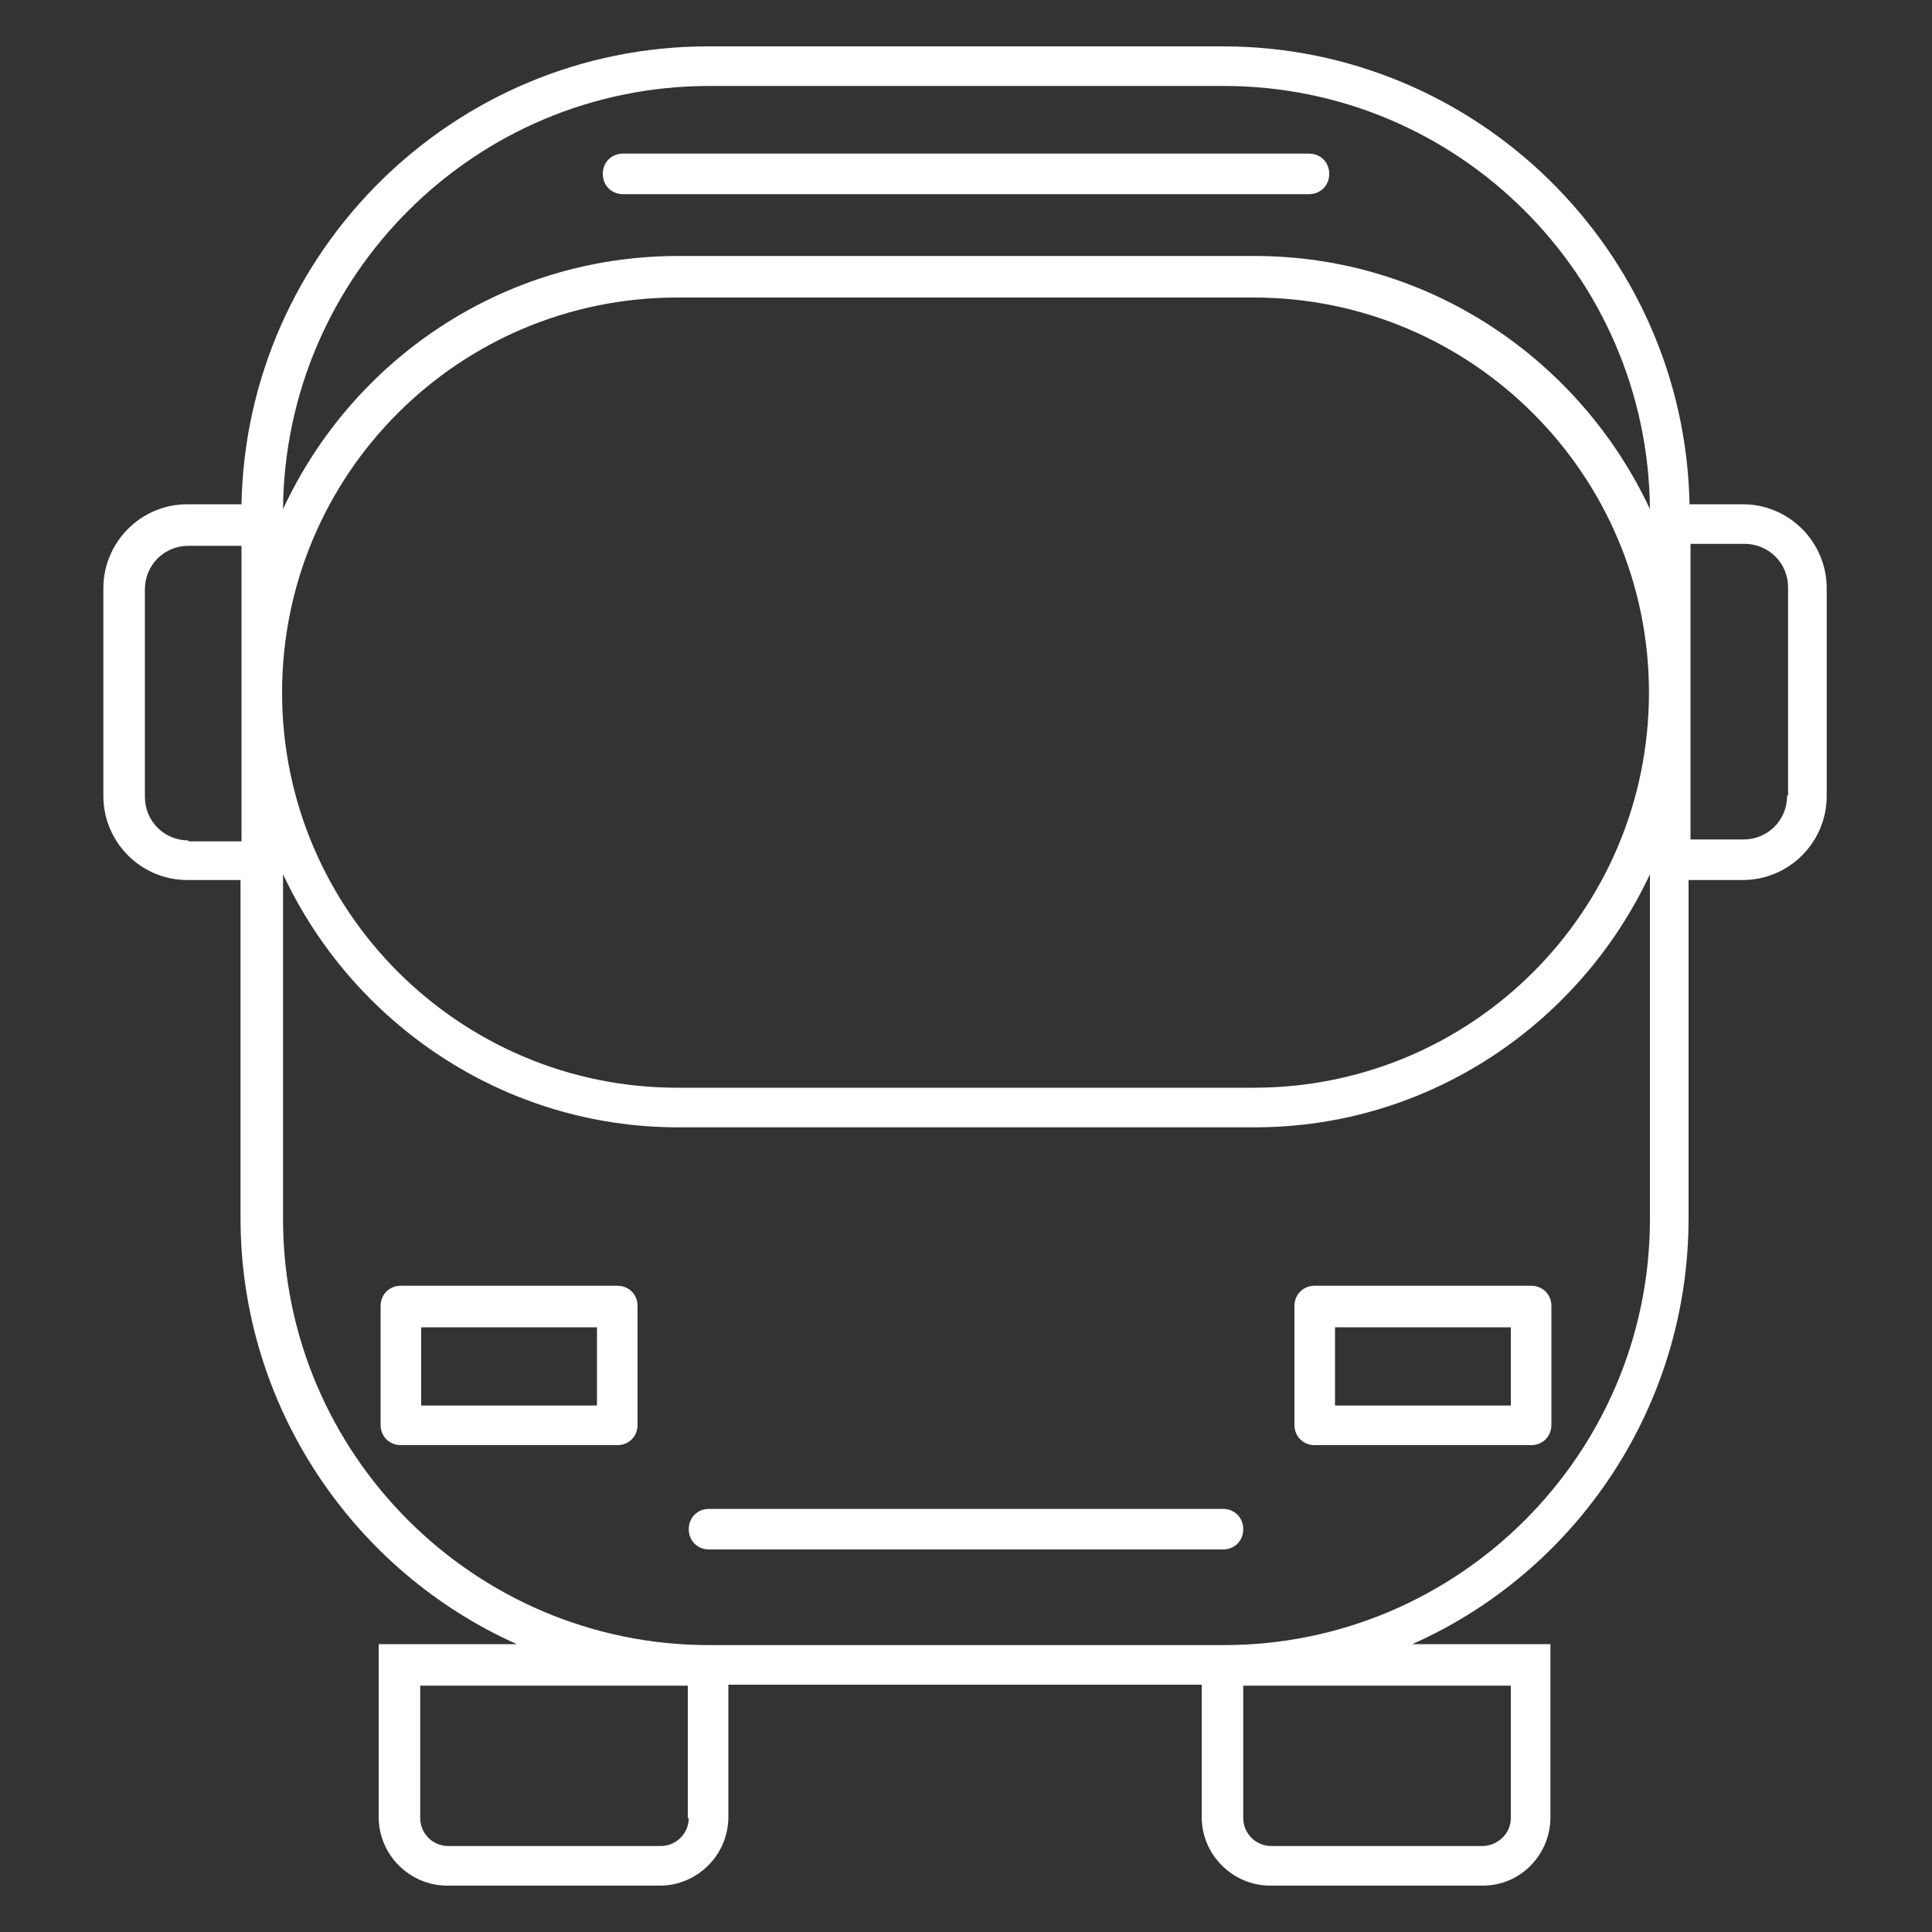
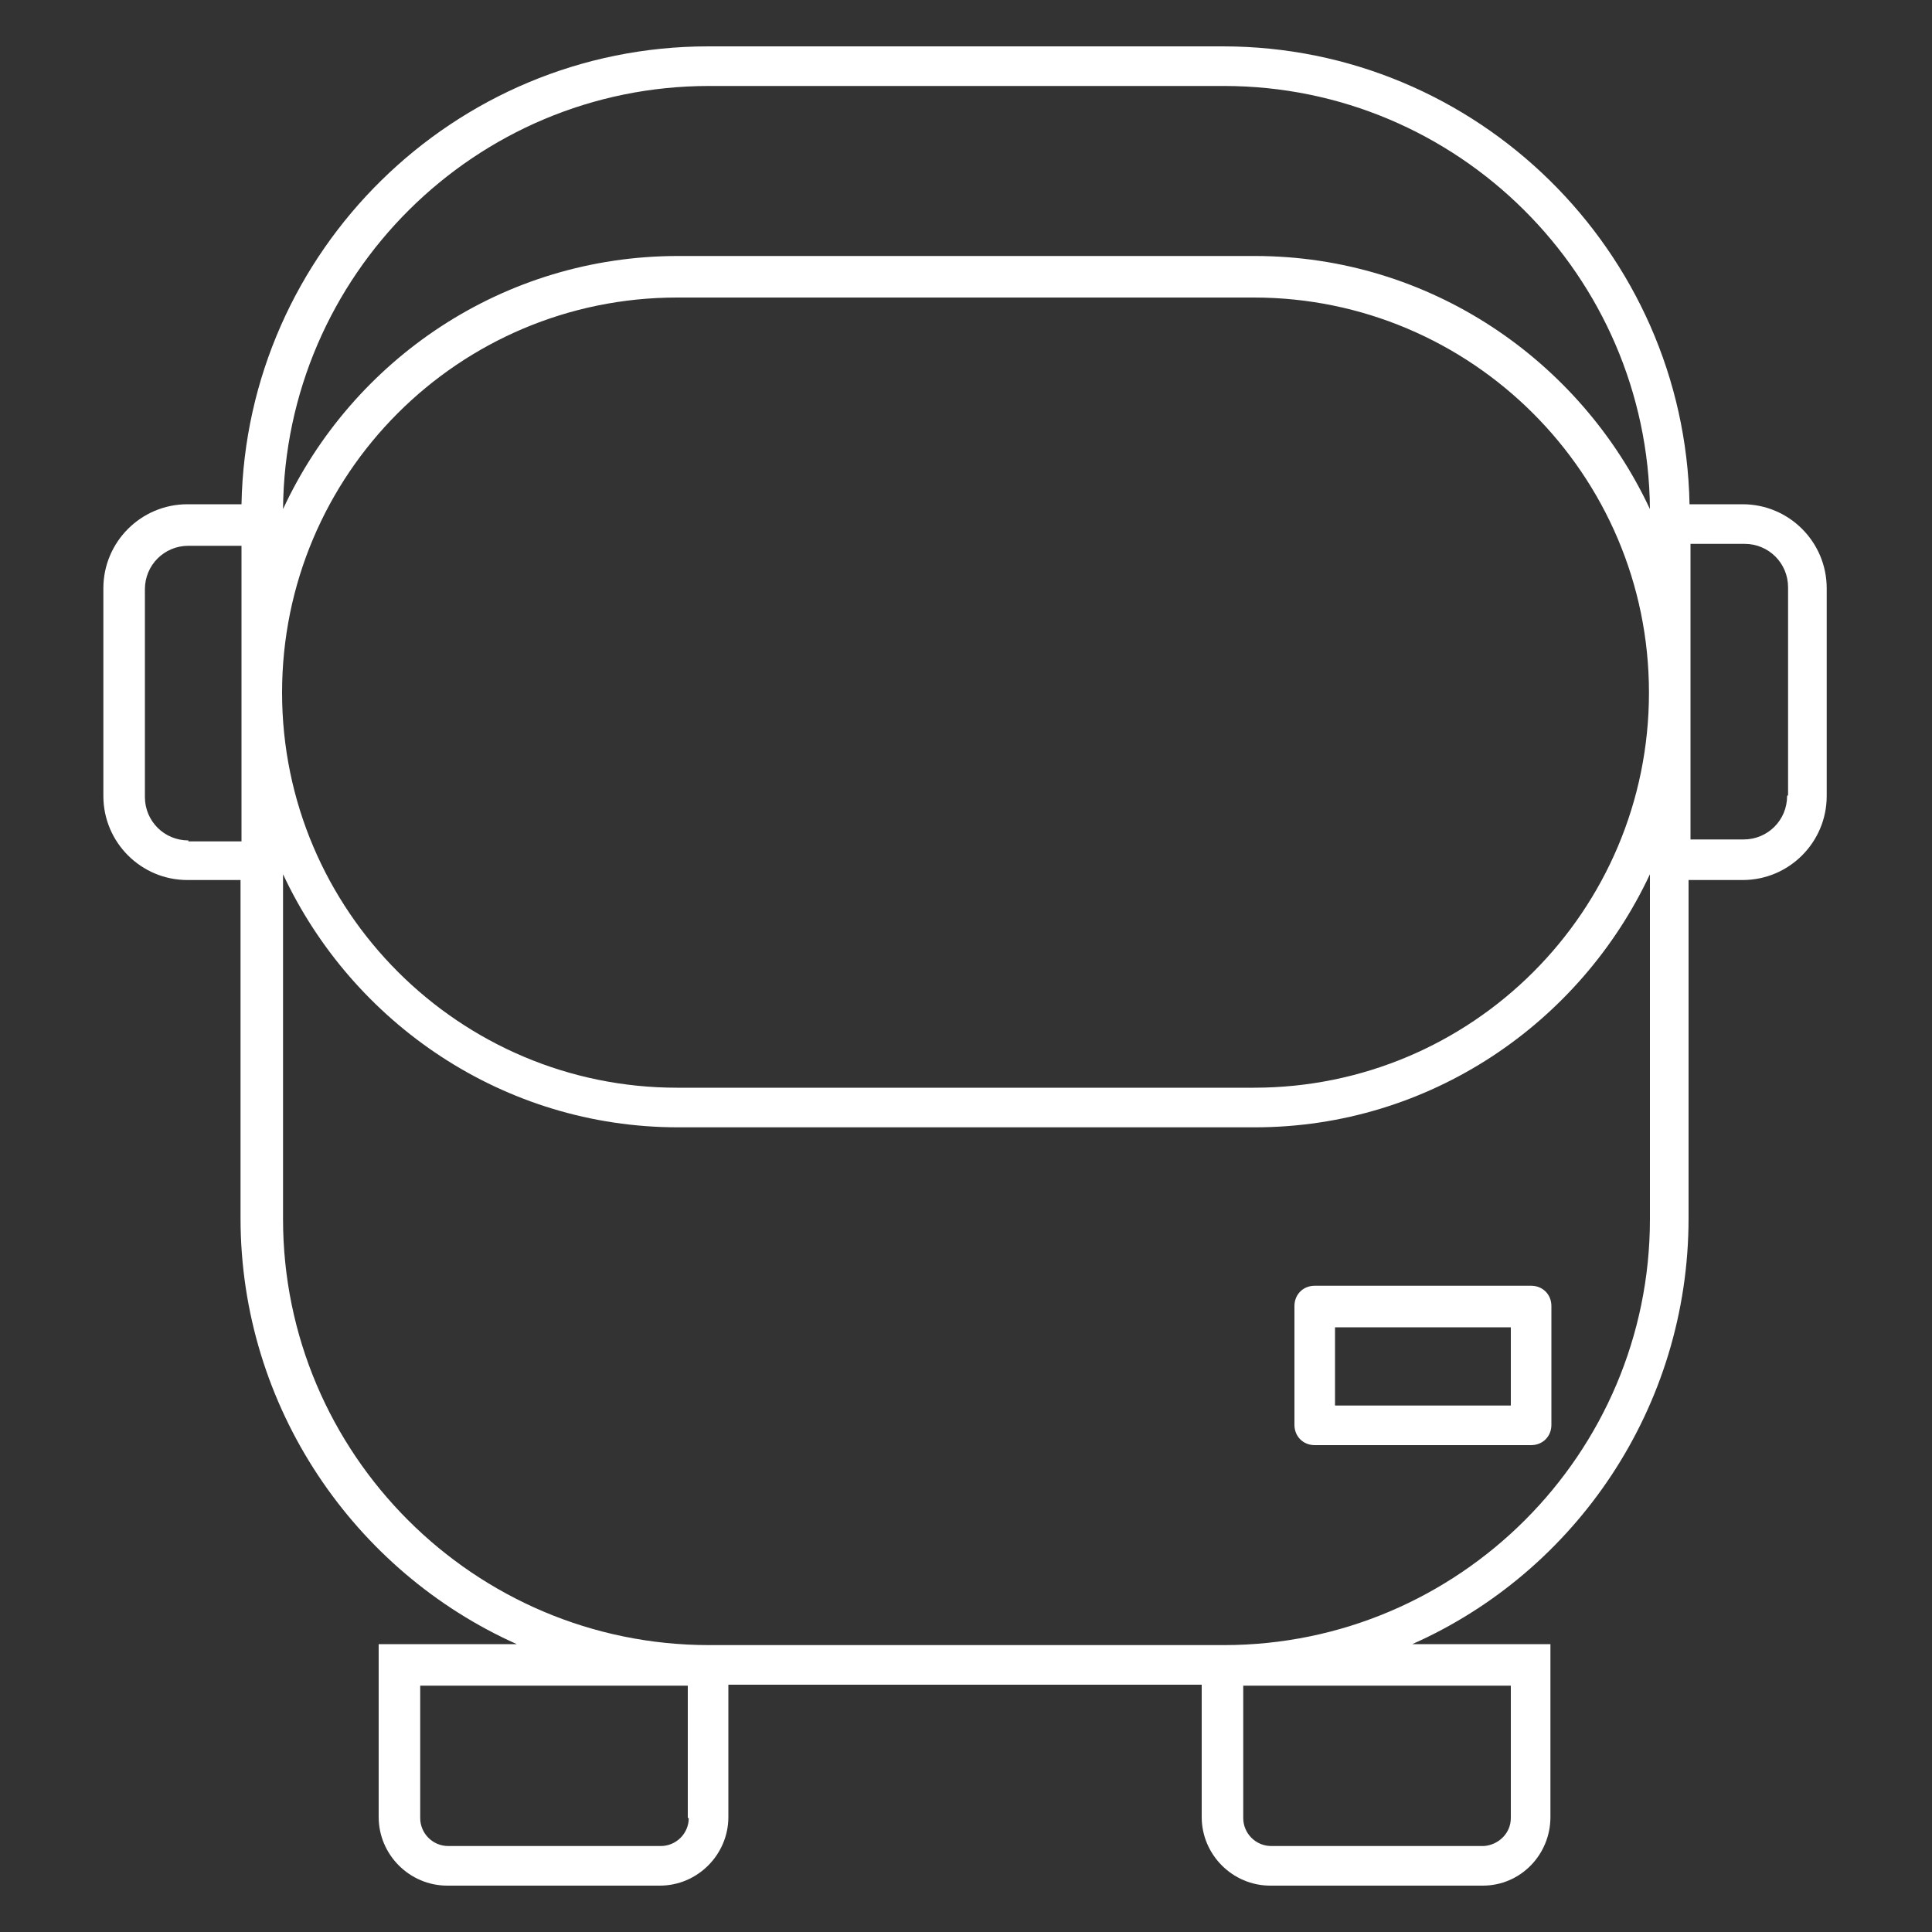
<svg xmlns="http://www.w3.org/2000/svg" id="Calque_1" version="1.1" viewBox="0 0 200 200">
  <rect x="0" y="0" width="200" height="200" fill="#333333" stroke="none" />
  <defs>
    <style>
      .st0 {
        fill: none;
      }

      .st1 {
        fill: #fff;
      }
    </style>
  </defs>
  <path class="st0" d="M43.6,188.2c0,1.6,1.3,2.9,2.9,2.9h22c1.6,0,2.9-1.3,2.9-2.9v-13.7h-27.7v13.7Z" />
  <rect class="st0" x="43.6" y="137.3" width="18.2" height="8.1" />
-   <path class="st0" d="M25,56.4h-5.5c-2.5,0-4.5,2-4.5,4.5v21.5c0,2.5,2,4.5,4.5,4.5h5.5v-30.6Z" />
  <path class="st0" d="M70.1,112.5h59.7c22.5,0,40.9-18.3,40.9-40.9s-18.3-40.9-40.9-40.9h-59.7c-22.5,0-40.9,18.3-40.9,40.9s18.3,40.9,40.9,40.9Z" />
  <path class="st0" d="M70.1,26.6h59.7c18.1,0,33.7,10.7,40.9,26.2-.2-24.2-19.9-43.8-44.1-43.8h-53.3c-24.2,0-43.9,19.6-44.1,43.8,7.2-15.4,22.8-26.2,40.9-26.2ZM64.5,15.9h71c1.2,0,2.1.9,2.1,2.1s-.9,2.1-2.1,2.1h-71c-1.2,0-2.1-.9-2.1-2.1s.9-2.1,2.1-2.1Z" />
  <path class="st0" d="M128.7,188.2c0,1.6,1.3,2.9,2.9,2.9h22c1.6,0,2.8-1.3,2.8-2.9v-13.7h-27.7v13.7Z" />
  <path class="st0" d="M180.5,56.4h-5.6v30.6h5.5c2.5,0,4.5-2,4.5-4.5v-21.5c0-2.5-2-4.5-4.5-4.5Z" />
  <path class="st0" d="M129.9,116.7h-59.7c-18.1,0-33.7-10.8-40.9-26.2v35.7c0,24.3,19.8,44.1,44.1,44.1h53.3c24.3,0,44.1-19.8,44.1-44.1v-35.7c-7.2,15.4-22.8,26.2-40.9,26.2ZM66,147.6c0,1.2-.9,2.1-2.1,2.1h-22.4c-1.2,0-2.1-.9-2.1-2.1v-12.3c0-1.2.9-2.1,2.1-2.1h22.4c1.2,0,2.1.9,2.1,2.1v12.3ZM126.6,160.4h-53.2c-1.2,0-2.1-.9-2.1-2.1s.9-2.1,2.1-2.1h53.2c1.2,0,2.1.9,2.1,2.1s-.9,2.1-2.1,2.1ZM160.6,147.6c0,1.2-.9,2.1-2.1,2.1h-22.4c-1.2,0-2.1-.9-2.1-2.1v-12.3c0-1.2.9-2.1,2.1-2.1h22.4c1.2,0,2.1.9,2.1,2.1v12.3Z" />
-   <rect class="st0" x="138.2" y="137.3" width="18.2" height="8.1" />
  <path class="st1" d="M180.5,52.2h-5.6c-.5-26.2-22-47.4-48.3-47.4h-53.3c-26.3,0-47.8,21.2-48.3,47.4h-5.6c-4.8,0-8.7,3.9-8.7,8.7v21.5c0,4.8,3.9,8.7,8.7,8.7h5.5v35c0,19.6,11.8,36.6,28.6,44.1h-14.3v17.9c0,3.9,3.2,7.1,7.1,7.1h22c3.9,0,7.1-3.2,7.1-7.1v-13.7h49v13.7c0,3.9,3.2,7.1,7.1,7.1h22c3.9,0,7-3.2,7-7.1v-17.9h-14.3c16.9-7.5,28.6-24.5,28.6-44.1v-35h5.6c4.8,0,8.7-3.9,8.7-8.7v-21.5c0-4.8-3.9-8.7-8.7-8.7ZM70.1,30.8h59.7c22.5,0,40.9,18.3,40.9,40.9s-18.3,40.9-40.9,40.9h-59.7c-22.5,0-40.9-18.3-40.9-40.9s18.3-40.9,40.9-40.9ZM73.4,8.9h53.3c24.2,0,43.9,19.6,44.1,43.8-7.2-15.4-22.8-26.2-40.9-26.2h-59.7c-18.1,0-33.7,10.7-40.9,26.2.2-24.2,19.9-43.8,44.1-43.8ZM19.5,87c-2.5,0-4.5-2-4.5-4.5v-21.5c0-2.5,2-4.5,4.5-4.5h5.5v30.6h-5.5ZM71.3,188.2c0,1.6-1.3,2.9-2.9,2.9h-22c-1.6,0-2.9-1.3-2.9-2.9v-13.7h27.7v13.7ZM156.4,188.2c0,1.6-1.3,2.8-2.8,2.9h-22c-1.6,0-2.9-1.3-2.9-2.9v-13.7h27.7v13.7ZM170.8,126.2c0,24.3-19.8,44.1-44.1,44.1h-53.3c-24.3,0-44.1-19.8-44.1-44.1v-35.7c7.2,15.4,22.8,26.2,40.9,26.2h59.7c18.1,0,33.7-10.8,40.9-26.2v35.7ZM185,82.4c0,2.5-2,4.5-4.5,4.5h-5.5v-30.6h5.6c2.5,0,4.5,2,4.5,4.5v21.5Z" />
-   <path class="st1" d="M63.9,133.1h-22.4c-1.2,0-2.1.9-2.1,2.1v12.3c0,1.2.9,2.1,2.1,2.1h22.4c1.2,0,2.1-.9,2.1-2.1v-12.3c0-1.2-.9-2.1-2.1-2.1ZM61.8,145.5h-18.2v-8.1h18.2v8.1Z" />
  <path class="st1" d="M158.5,133.1h-22.4c-1.2,0-2.1.9-2.1,2.1v12.3c0,1.2.9,2.1,2.1,2.1h22.4c1.2,0,2.1-.9,2.1-2.1v-12.3c0-1.2-.9-2.1-2.1-2.1ZM156.4,145.5h-18.2v-8.1h18.2v8.1Z" />
-   <path class="st1" d="M126.6,156.2h-53.2c-1.2,0-2.1.9-2.1,2.1s.9,2.1,2.1,2.1h53.2c1.2,0,2.1-.9,2.1-2.1s-.9-2.1-2.1-2.1Z" />
-   <path class="st1" d="M64.5,20.1h71c1.2,0,2.1-.9,2.1-2.1s-.9-2.1-2.1-2.1h-71c-1.2,0-2.1.9-2.1,2.1s.9,2.1,2.1,2.1Z" />
</svg>